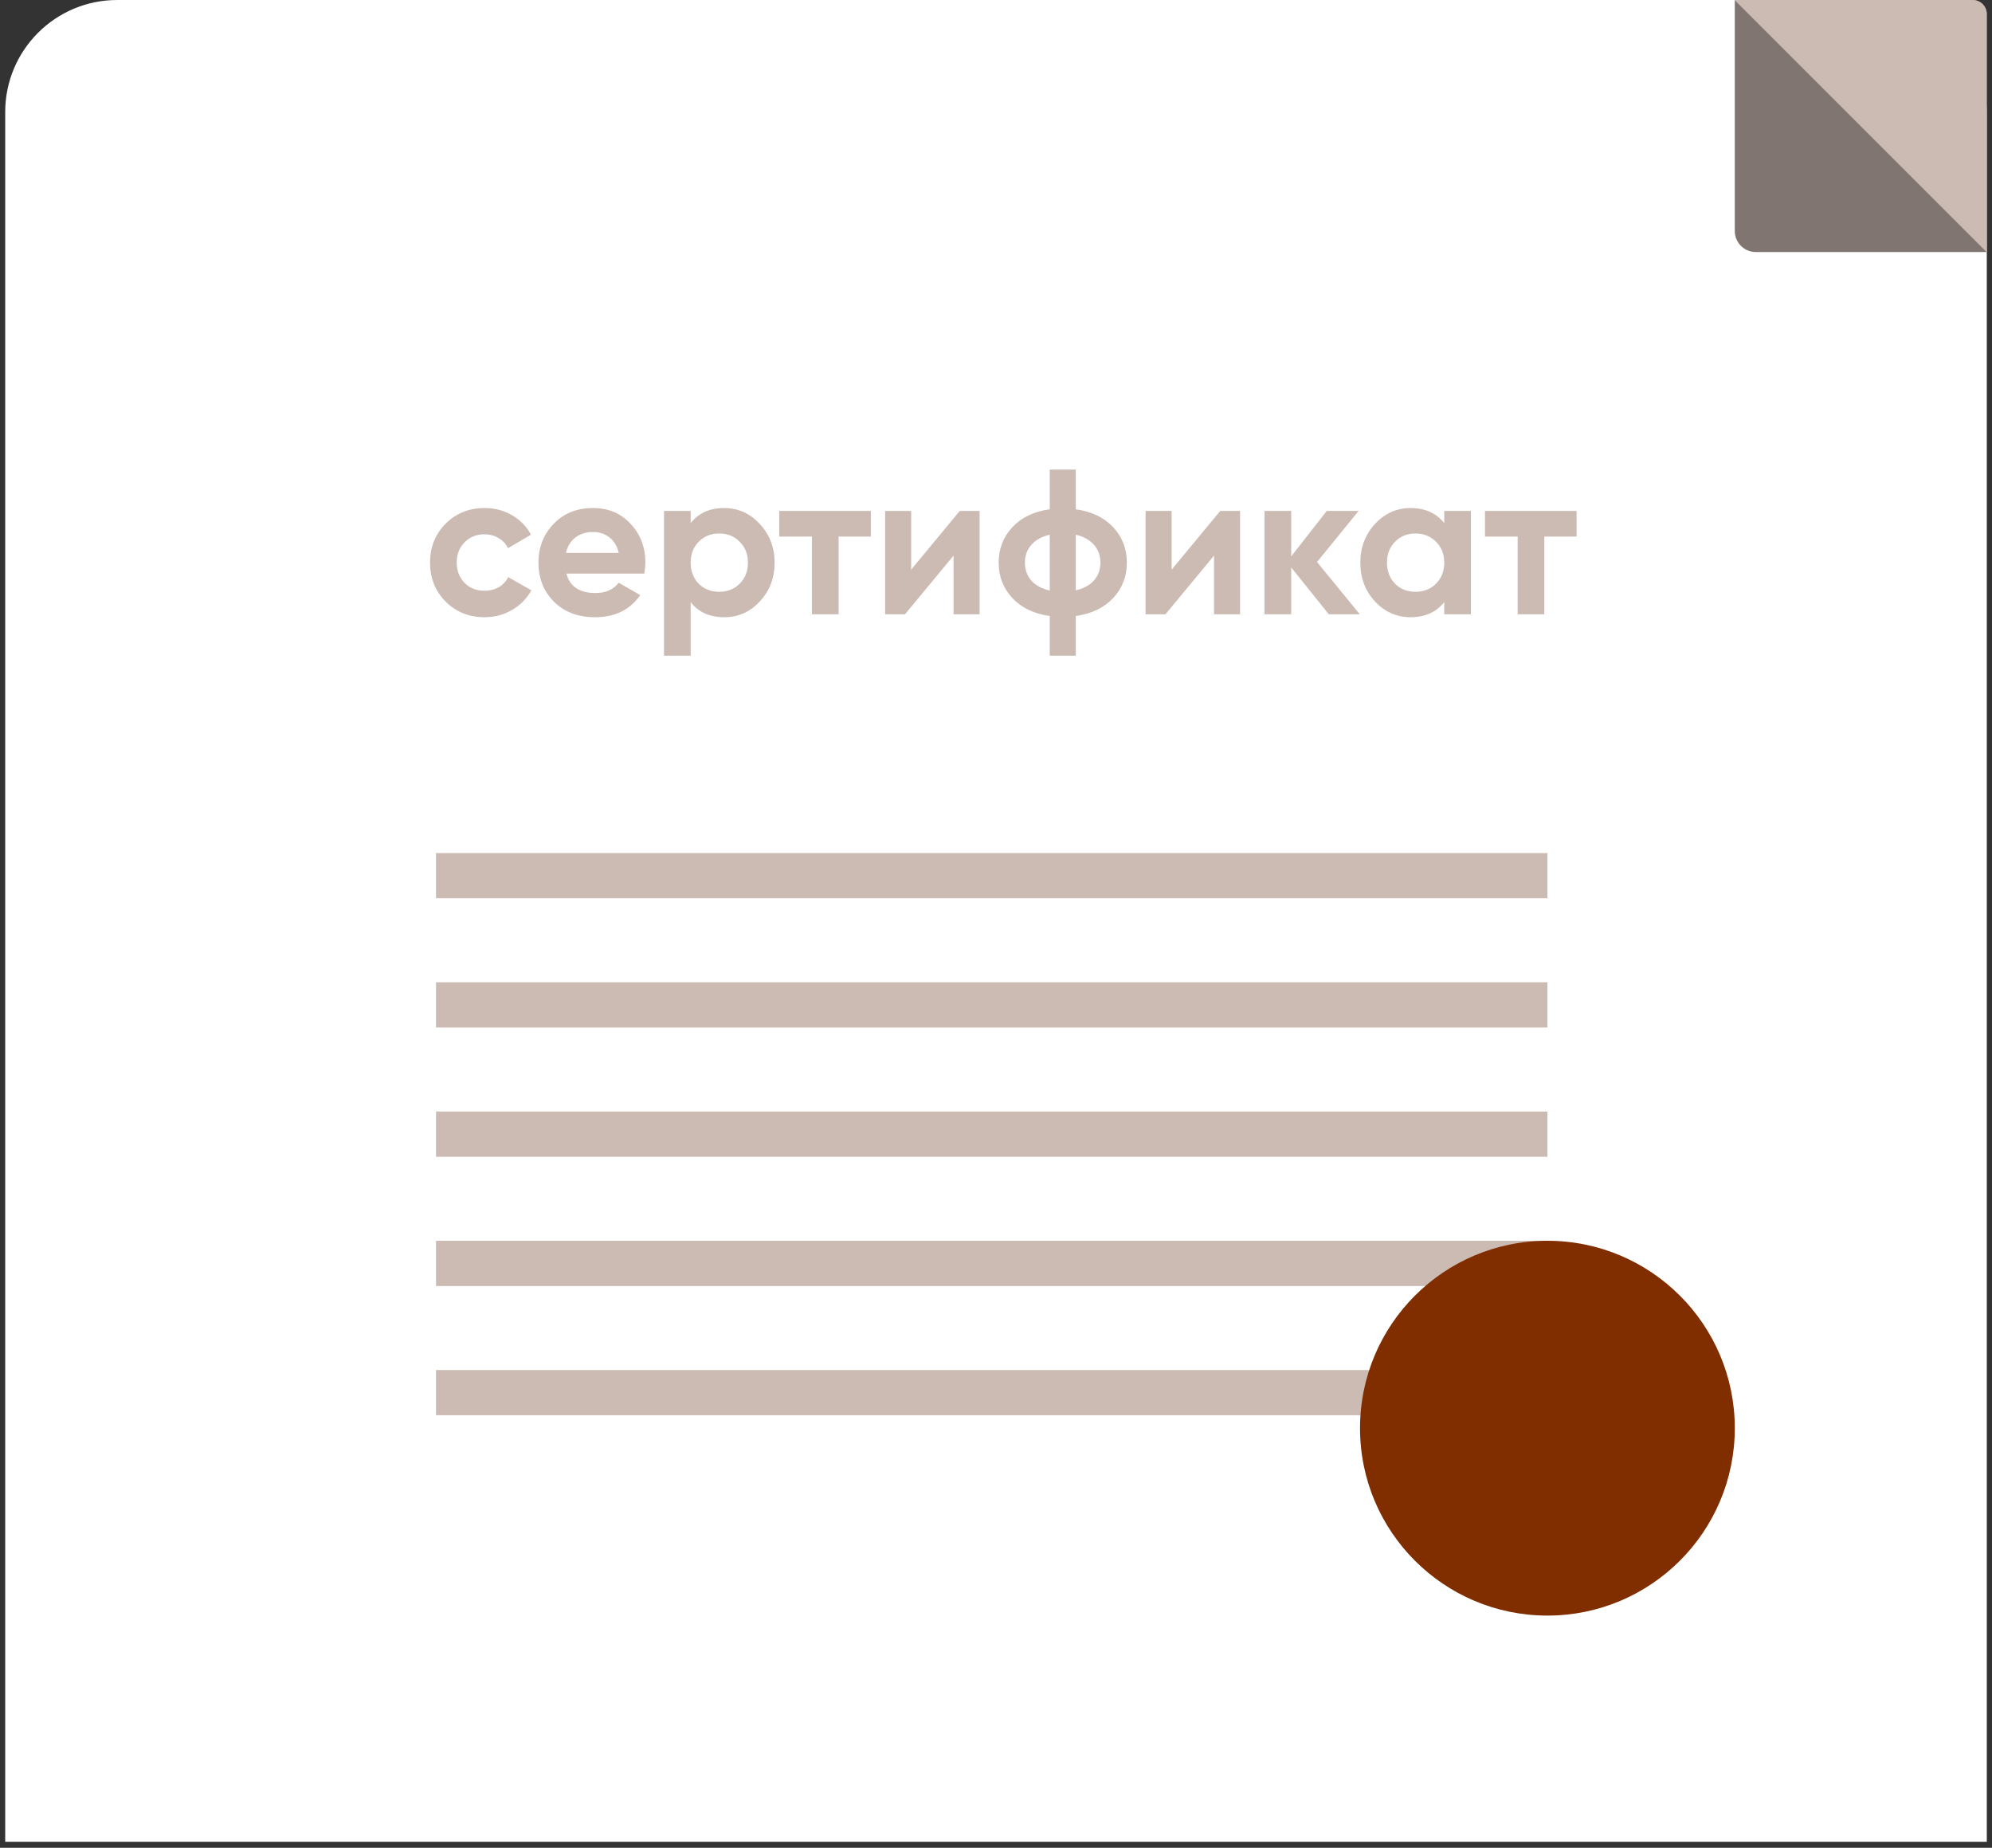
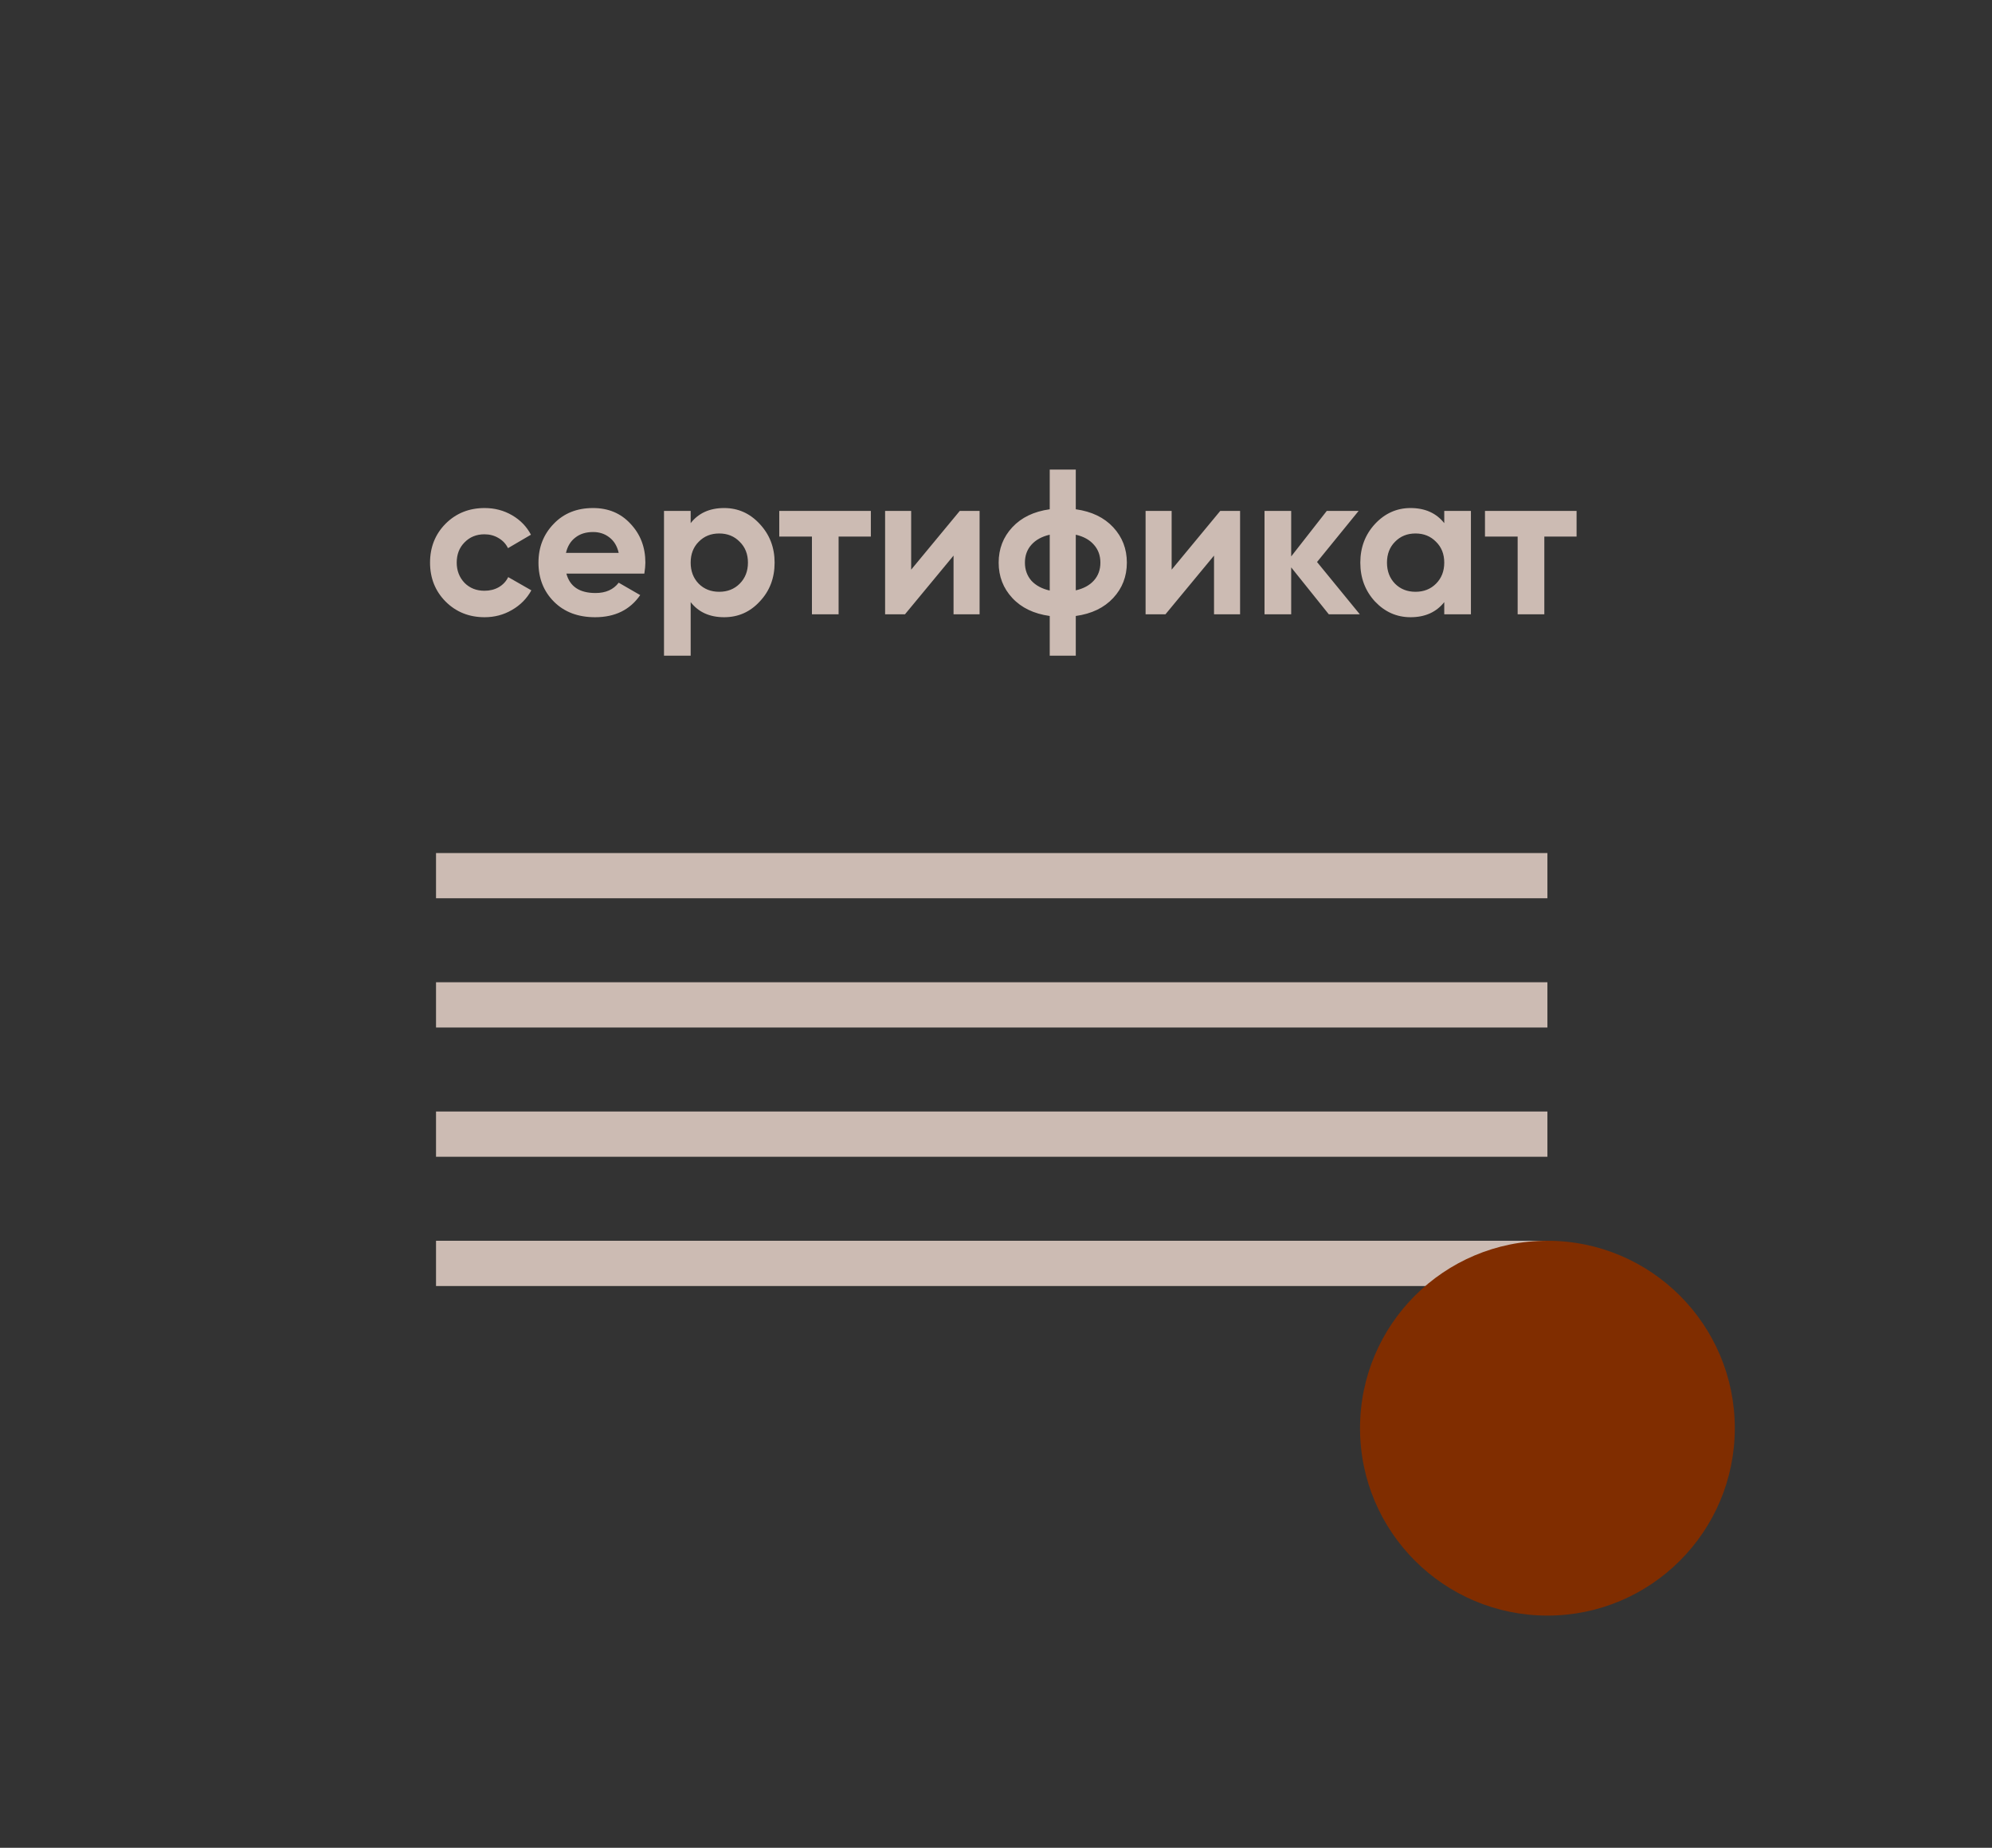
<svg xmlns="http://www.w3.org/2000/svg" width="262" height="243" viewBox="0 0 262 243" fill="none">
  <rect x="0" y="0" width="262" height="243" fill="#333333" stroke="none" />
  <g clip-path="url(#clip0_3047_24751)">
-     <rect x="0.685" width="260.631" height="262.473" rx="14.735" fill="white" />
    <g clip-path="url(#clip1_3047_24751)">
-       <path d="M228.171 0H261.316V33.145H230.933C229.408 33.145 228.171 31.908 228.171 30.383V0Z" fill="#807570" />
+       <path d="M228.171 0H261.316H230.933C229.408 33.145 228.171 31.908 228.171 30.383V0Z" fill="#807570" />
      <rect x="226.789" y="-1.353" width="23.478" height="53.86" transform="rotate(-45 226.789 -1.353)" fill="#CCBBB3" />
    </g>
    <rect x="57.348" y="112.182" width="146.177" height="5.949" fill="#CCBBB3" />
    <rect x="57.348" y="129.18" width="146.177" height="5.949" fill="#CCBBB3" />
    <rect x="57.348" y="146.177" width="146.177" height="5.949" fill="#CCBBB3" />
    <rect x="57.348" y="163.174" width="146.177" height="5.949" fill="#CCBBB3" />
-     <rect x="57.348" y="180.171" width="146.177" height="5.949" fill="#CCBBB3" />
    <circle cx="203.525" cy="187.82" r="24.646" fill="#802D00" />
    <path d="M63.741 81.171C61.693 81.171 59.979 80.482 58.601 79.104C57.241 77.727 56.562 76.022 56.562 73.992C56.562 71.961 57.241 70.257 58.601 68.879C59.979 67.501 61.693 66.812 63.741 66.812C65.065 66.812 66.27 67.129 67.358 67.764C68.446 68.398 69.271 69.251 69.833 70.32L66.814 72.088C66.542 71.526 66.125 71.082 65.563 70.755C65.019 70.429 64.403 70.266 63.714 70.266C62.662 70.266 61.792 70.619 61.103 71.326C60.414 72.015 60.07 72.904 60.07 73.992C60.07 75.043 60.414 75.932 61.103 76.657C61.792 77.346 62.662 77.69 63.714 77.69C64.421 77.69 65.047 77.536 65.591 77.228C66.153 76.901 66.57 76.457 66.841 75.895L69.887 77.636C69.289 78.724 68.437 79.585 67.331 80.219C66.243 80.854 65.047 81.171 63.741 81.171ZM84.748 75.433H74.495C74.948 77.137 76.226 77.989 78.329 77.989C79.671 77.989 80.686 77.536 81.375 76.63L84.204 78.261C82.862 80.201 80.886 81.171 78.275 81.171C76.027 81.171 74.223 80.491 72.863 79.132C71.503 77.772 70.823 76.058 70.823 73.992C70.823 71.961 71.494 70.257 72.836 68.879C74.159 67.501 75.882 66.812 78.003 66.812C80.016 66.812 81.656 67.501 82.925 68.879C84.231 70.257 84.883 71.961 84.883 73.992C84.883 74.372 84.838 74.853 84.748 75.433ZM74.44 72.713H81.375C81.176 71.825 80.768 71.145 80.151 70.674C79.553 70.202 78.837 69.967 78.003 69.967C77.06 69.967 76.281 70.211 75.664 70.701C75.048 71.172 74.64 71.843 74.44 72.713ZM95.247 66.812C97.078 66.812 98.637 67.51 99.924 68.906C101.23 70.302 101.882 71.997 101.882 73.992C101.882 76.022 101.23 77.727 99.924 79.104C98.655 80.482 97.096 81.171 95.247 81.171C93.343 81.171 91.874 80.51 90.841 79.186V86.23H87.333V67.193H90.841V68.797C91.874 67.474 93.343 66.812 95.247 66.812ZM91.901 76.766C92.609 77.473 93.506 77.826 94.594 77.826C95.682 77.826 96.579 77.473 97.286 76.766C98.011 76.04 98.374 75.116 98.374 73.992C98.374 72.868 98.011 71.952 97.286 71.245C96.579 70.52 95.682 70.157 94.594 70.157C93.506 70.157 92.609 70.52 91.901 71.245C91.194 71.952 90.841 72.868 90.841 73.992C90.841 75.116 91.194 76.04 91.901 76.766ZM102.493 67.193H114.54V70.565H110.298V80.79H106.79V70.565H102.493V67.193ZM119.841 74.916L126.232 67.193H128.842V80.79H125.416V73.067L119.025 80.79H116.414V67.193H119.841V74.916ZM141.494 81.008V86.23H138.067V81.008C135.982 80.718 134.341 79.929 133.145 78.642C131.948 77.355 131.35 75.805 131.35 73.992C131.35 72.178 131.948 70.628 133.145 69.341C134.341 68.054 135.982 67.265 138.067 66.975V61.754H141.494V66.975C143.579 67.265 145.22 68.054 146.416 69.341C147.613 70.628 148.211 72.178 148.211 73.992C148.211 75.805 147.613 77.355 146.416 78.642C145.22 79.929 143.579 80.718 141.494 81.008ZM135.647 71.653C135.085 72.287 134.804 73.067 134.804 73.992C134.804 74.916 135.085 75.705 135.647 76.358C136.227 76.992 137.034 77.427 138.067 77.663V70.32C137.034 70.556 136.227 71 135.647 71.653ZM141.494 70.32V77.636C142.527 77.4 143.325 76.965 143.887 76.33C144.449 75.696 144.73 74.916 144.73 73.992C144.73 73.067 144.449 72.287 143.887 71.653C143.325 71 142.527 70.556 141.494 70.32ZM154.101 74.916L160.492 67.193H163.103V80.79H159.676V73.067L153.285 80.79H150.674V67.193H154.101V74.916ZM173.225 73.91L178.854 80.79H174.775L169.825 74.617V80.79H166.317V67.193H169.825V73.176L174.503 67.193H178.691L173.225 73.91ZM189.957 68.797V67.193H193.465V80.79H189.957V79.186C188.906 80.51 187.428 81.171 185.524 81.171C183.711 81.171 182.152 80.482 180.847 79.104C179.559 77.708 178.916 76.004 178.916 73.992C178.916 71.997 179.559 70.302 180.847 68.906C182.152 67.51 183.711 66.812 185.524 66.812C187.428 66.812 188.906 67.474 189.957 68.797ZM183.485 76.766C184.192 77.473 185.089 77.826 186.177 77.826C187.265 77.826 188.162 77.473 188.869 76.766C189.595 76.04 189.957 75.116 189.957 73.992C189.957 72.868 189.595 71.952 188.869 71.245C188.162 70.52 187.265 70.157 186.177 70.157C185.089 70.157 184.192 70.52 183.485 71.245C182.778 71.952 182.424 72.868 182.424 73.992C182.424 75.116 182.778 76.04 183.485 76.766ZM195.314 67.193H207.362V70.565H203.119V80.79H199.611V70.565H195.314V67.193Z" fill="#CCBBB3" />
  </g>
  <defs>
    <clipPath id="clip0_3047_24751">
      <path d="M0.685 1.842C0.685 0.825 1.509 0 2.526 0H259.474C260.491 0 261.316 0.825 261.316 1.842V242.212H0.685V1.842Z" fill="white" />
    </clipPath>
    <clipPath id="clip1_3047_24751">
-       <path d="M228.171 0H261.316V33.145H230.933C229.408 33.145 228.171 31.908 228.171 30.383V0Z" fill="white" />
-     </clipPath>
+       </clipPath>
  </defs>
</svg>